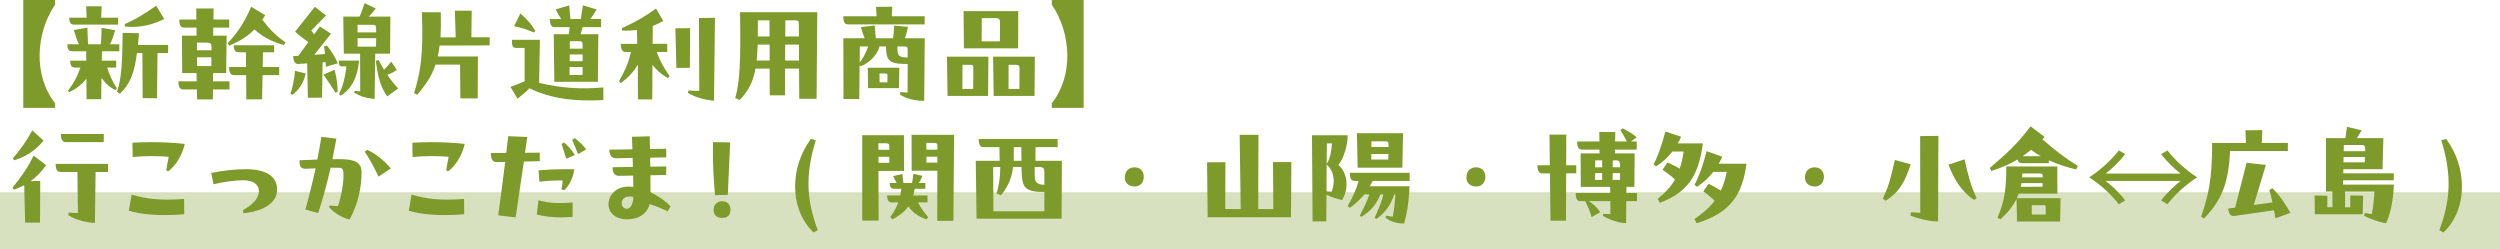
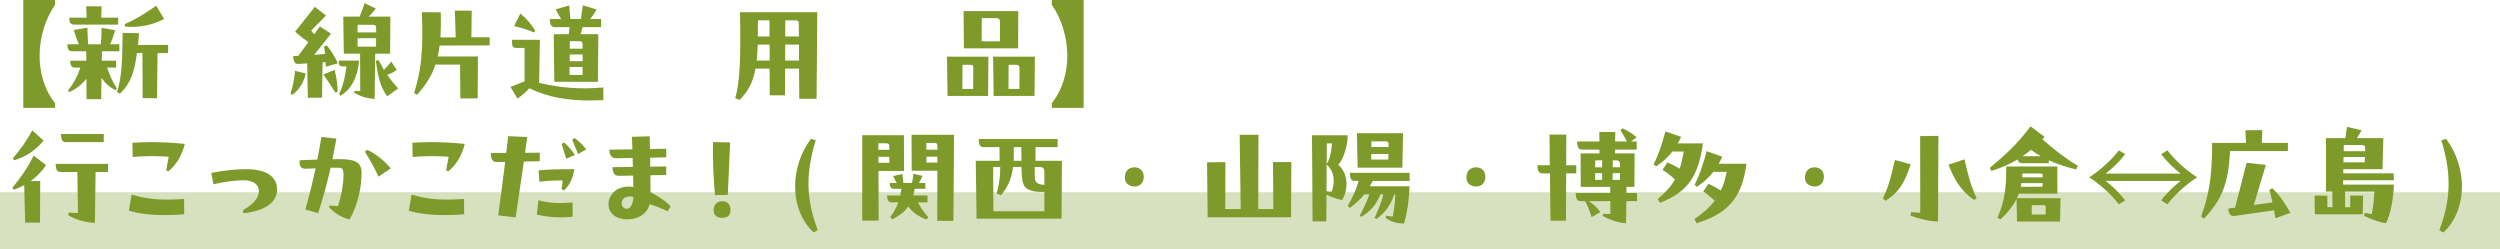
<svg xmlns="http://www.w3.org/2000/svg" id="_レイヤー_2" viewBox="0 0 753.63 75.21">
  <defs>
    <style>.cls-1,.cls-2{fill:#7d9a2a;}.cls-2{opacity:.3;}</style>
  </defs>
  <g id="_レイヤー_1-2">
    <rect class="cls-2" y="57.95" width="753.63" height="17.27" />
    <path class="cls-1" d="M7.02,32.52V0h9.59v1.4c-5.88,8.65-6.58,21.42,0,29.72v1.4H7.02Z" />
    <path class="cls-1" d="M35.02,18.27v2.1h-2.73c.94,2.8,1.79,4.48,2.94,6.27l-.39.53c-1.72-.81-3.05-1.96-4.24-3.68l-.1,6.41h-4.41l-.04-6.16c-1.47,1.82-3.12,3.08-5.15,4.03l-.42-.42c1.72-2.24,2.73-4.03,3.75-6.97h-1.68c-.98,0-1.4-.74-1.4-2.1h4.87l-.04-2.83h-4.27c-.98,0-1.4-.67-1.4-2.1h3.5c-.63-1.26-1.12-2.8-1.57-4.31l4.1-.7c.04,1.68.14,3.67.21,5.01h3.85c.14-1.37.21-3.29.21-4.94l4.1.7c-.42,1.47-.91,2.98-1.54,4.24h2.8v2.1h-5.22l-.07,2.83h4.34ZM35.61,7.42h-13.34c-.98,0-1.4-.7-1.4-2.1h5.25l-.14-3.43,4.66.03-.14,3.4h5.11v2.1ZM41.6,13.55h9.1l-.03,2.45h-3.19l-.14,13.62-4.34-.04-.07-13.58h-1.65c-.74,5.74-1.96,9.31-5.15,12.25l-.88-.56c1.47-4.06,1.61-9.45,1.72-17.78l4.94.1-.31,3.54ZM49.48,5.71c-3.5,1.85-7.56,2.7-11.8,2.31l-.07-.77c3.5-1.47,6.41-3.43,9.49-5.53l2.38,3.99Z" />
-     <path class="cls-1" d="M64.24,22.02l-.03,2.49h4.97v2.45h-4.97l-.04,3.01h-4.76l-.07-3.01h-4.1c-.98,0-1.47-.7-1.47-2.45h5.53l-.07-2.49h-4.31l-.07-11.27h4.41l-.04-2.42h-3.71c-.98,0-1.47-.7-1.47-2.45h5.15l-.03-3.33h5.22l-.04,3.33h4.76v2.45h-4.8l-.04,2.42h4.06l-.14,11.27h-3.96ZM59.37,12.85v2.31h4.38v-1.15c0-.77-.25-1.16-1.44-1.16h-2.94ZM63.71,17.26h-4.31v2.66h4.31v-2.66ZM86.04,12.74l-.42.84c-3.75-.98-6.55-2.55-8.93-4.72-2.07,2.13-4.31,3.5-7.53,4.9l-.52-.74c3.47-3.68,5.46-7.18,7.07-10.99l4.24,2.56c-.28.46-.6.94-.88,1.33,2.06,2.73,3.92,4.73,6.97,6.83ZM82.65,15.75h-3.36l-.1,4.45h4.97v2.45h-5.01l-.14,7.28-4.76.04-.04-7.32h-3.68c-.98,0-1.47-.7-1.47-2.45h5.11l-.04-4.45h-2.28c-.98,0-1.4-.77-1.4-2.1h12.18v2.1Z" />
    <path class="cls-1" d="M87.56,28.21c.6-1.71,1.16-4.2,1.37-6.86l3.22.8c-.56,2.73-1.96,4.94-4.03,6.44l-.56-.38ZM98.55,13.72c1.54,2,2.27,3.12,3.29,5.36l-3.64,1.05c0-.49,0-.95-.04-1.4l-.91.07-.17,10.64-4.27.03-.21-10.36-2.63.17c-.98.07-1.5-.63-1.61-2.35l1.58-.1,3.01-4.13c-1.26-.88-2.7-1.96-3.99-3.15l5.95-7.49,3.36,2.62-4.45,4.52c.28.38.56.77.88,1.16l1.72-2.38,3.36,2.17-5.04,6.37,3.26-.25c-.07-.67-.18-1.43-.31-2.27l.88-.28ZM100.86,21.04c.67,2.7.95,4.69.91,6.69l-.67.17c-1.02-1.64-2.03-3.18-3.61-5.42l3.36-1.44ZM108.25,18.27c-.49,5.11-2.35,8.65-5.57,10.57l-.49-.49c1.33-2.55,1.96-5.71,2.24-8.33h-1.23c-.94,0-1.08-.53-1.08-1.75h6.13ZM113.11,16.17l-.18,13.65c-3.05-.28-4.34-.88-6.2-1.89l.21-.59c.59.11,1.02.14,1.65.17l-.04-11.34h-4.9l-.17-11.17h4.94c.46-1.12.94-2.38,1.5-4.06l3.36,1.64c-.73.98-1.44,1.75-2.14,2.42h6.55l-.1,11.17h-4.48ZM107.79,7.46v2.31h5.6v-1.08c0-.91-.14-1.22-1.08-1.22h-4.52ZM113.39,11.52h-5.6v2.55h5.57l.03-2.55ZM120.01,26.67l-3.29,2.38c-2.03-2.94-2.7-5.46-3.43-10.71l.81-.25c.63,1.16,1.16,2.1,1.65,2.94.77-.77,1.33-1.4,2.21-2.45l1.65,2.49c-.88.67-1.86,1.16-2.87,1.47,1.05,1.58,2,2.7,3.29,4.13Z" />
    <path class="cls-1" d="M147.61,11.24v2.45l-15.09.04c-.14,1.19-.31,2.28-.56,3.29h12.11l-.07,12.64h-5.22l-.1-10.19h-7.39c-1.19,3.61-3.05,6.2-5.53,9.1l-.94-.49c1.89-6.2,2.87-11.24,2.35-24.4l5.71.03c.07,2.87.03,5.39-.1,7.56h4.59l-.25-8.05h5.08l-.1,8.02h5.53Z" />
    <path class="cls-1" d="M181.92,30.17c-1.4.07-2.8.11-4.17.11-6.48,0-12.5-.88-18.17-3.68-1.02,1.16-2.14,2.03-3.57,3.15l-2.14-3.57c1.61-.56,2.87-1.08,4.27-1.68v-10.05h-2.56c-1.12,0-1.26-.7-1.26-2.45h8.44l-.25,12.99c6.58,1.54,12.53,2,19.36,1.37l.03,3.82ZM160.99,9.8c-1.93-.8-3.64-1.4-6.02-1.92l1.89-3.82c2,1.71,3.47,3.4,4.48,5.22l-.35.52ZM167.22,8.19c-.98,0-1.47-.7-1.47-2.45h3.43c-.63-.91-1.19-1.92-1.65-2.94l4.06-1.16.35,4.09h3.15l.63-4.13,4.13,1.26c-.63,1.08-1.23,2.03-1.93,2.87h3.29v2.45h-5.57c-.21.77-.38,1.4-.63,2.14h5.36l-.14,14.35h-13.13l-.18-14.35h4.55c.11-.77.18-1.44.25-2.14h-4.52ZM171.7,20.2v2.38h3.92v-2.38h-3.92ZM171.74,18.45h3.89v-2.03h-3.89v2.03ZM175.62,14.67v-1.19c0-.59-.04-1.05-.84-1.05h-3.01v2.24h3.85Z" />
-     <path class="cls-1" d="M201.13,13.23v2.45h-3.15c1.05,2.91,2.24,4.87,3.89,7.28l-.52.59c-1.82-.98-3.4-2.38-4.66-3.99l-.07,10.4h-4.31l-.04-10.47c-1.19,2.07-2.73,3.75-5.11,5.57l-.56-.56c1.82-3.26,2.77-5.25,3.6-8.82h-1.58c-.98,0-1.47-.74-1.47-2.45h4.94l-.07-4.17c-1.58.17-2.8.21-4.45.17l-.1-.74c4.31-1.96,7.07-3.57,10.29-5.92l2.17,3.75c-1.09.59-2.17,1.12-3.15,1.5l-.04,5.39h4.38ZM203.58,8.54l4.45-.04-.07,11.94-4.06.04-.31-11.94ZM210.69,5.43l4.83-.07-.28,24.99c-2.35-.14-5.46-.91-7.88-2.35l.18-.74c.98.11,2.62.14,3.26.11l-.1-21.95Z" />
    <path class="cls-1" d="M246.37,3.68l-.21,26.11h-5.22l-.07-9.1h-4.2l-.04,8.05h-4.59l-.04-8.05h-4.27c-.7,3.99-2.1,6.69-4.76,9.45l-1.33-.59c1.37-4.83,1.68-10.78,1.44-25.87h23.28ZM232.02,18.24l-.03-4.8h-3.57c-.07,1.79-.18,3.36-.32,4.8h3.92ZM231.99,10.99l-.04-4.87h-3.47c0,1.75,0,3.36-.04,4.87h3.54ZM236.71,13.44l-.04,4.8h4.2l-.03-4.8h-4.13ZM240.84,10.99l-.04-3.78c0-.74-.14-1.08-1.08-1.08h-2.98l-.03,4.87h4.13Z" />
-     <path class="cls-1" d="M278.73,7.35h-23.03c-.98,0-1.47-.49-1.47-2.45h10.01l-.14-2.83,4.87-.04-.14,2.87h9.91v2.45ZM278.77,11.55l-.17,18.83h-.39c-2.21,0-4.76-.56-6.9-1.82l.14-.84c1.02.14,1.44.17,2.14.17l.04-8.61c-3.01,0-4.69-.17-5.64-1.26-.67-.77-.88-2.1-.91-4.03h-2.21l.25.1c-.84,3.01-3.78,5.22-5.67,5.88l-.32-.35-.1,10.22h-4.76l-.04-18.31h6.44c-.42-.94-.77-2-1.16-3.36l4.2-.49c.07,1.43.18,2.7.32,3.85h5.18c.14-1.08.32-2.62.35-3.82l4.17.39c-.21,1.05-.6,2.45-.94,3.43h5.99ZM259.2,14l-.04,4.87c.91-1.23,1.79-2.66,2.56-4.87h-2.52ZM261.58,20.41h9.52l-.1,6.16h-9.31l-.1-6.16ZM265.12,22.16l.04,2.66h2.35l.03-2c0-.52-.17-.67-.59-.67h-1.82ZM270.54,14c-.07,2.76.28,3.33,3.08,3.33v-2.35c0-.77-.25-.98-.98-.98h-2.1Z" />
    <path class="cls-1" d="M285.46,17.08h12.5l-.1,11.83h-12.22l-.17-11.83ZM290.15,19.53l-.04,7.28h3.26l.04-6.23c0-.74-.04-1.05-.95-1.05h-2.31ZM290.57,14.56l-.1-11.2h16.49l-.04,11.2h-16.35ZM295.96,5.46l-.04,7h5.5l.04-5.46c0-1.02-.17-1.54-1.12-1.54h-4.38ZM311.96,17.08l-.1,11.83h-12.32l-.17-11.83h12.6ZM304.05,19.53l-.04,7.28h3.29l.04-6.06c0-.84-.18-1.22-1.16-1.22h-2.14Z" />
    <path class="cls-1" d="M317.07,0h9.59v32.52h-9.59v-1.4c6.58-8.3,5.88-21.07,0-29.72V0Z" />
    <path class="cls-1" d="M13.91,49.78c-1.3,1.89-2.91,3.57-4.69,4.83l2.91-.07-.07,12.57h-4.48l-.28-11.31c-.95.53-1.96.98-3.15,1.4l-.39-.63c2.63-3.22,4.52-5.88,6.37-9.66l3.78,2.87ZM13.14,42.39c-2.17,2.62-5.08,4.83-8.86,5.92l-.42-.56c2.49-2.91,3.92-4.94,5.88-8.44l3.4,3.08ZM32.57,49.39v2.45h-3.75l-.21,15.33c-2.1,0-5.81-.8-8.05-2.34l.21-.77c.98.11,2.1.17,2.73.14l-.17-12.36h-5.08c-.98,0-1.47-.67-1.47-2.45h15.79ZM31.28,42.85h-11.45c-.98,0-1.47-.74-1.47-2.45h12.92v2.45Z" />
    <path class="cls-1" d="M39.68,58.67c4.48,1.33,8.61,1.82,15.82,1.3l.04,4.62c-2.03.17-3.99.25-5.78.25-4.66,0-8.4-.53-10.92-1.33l.84-4.83ZM39.99,47.33l-.07-4.31c1.89-.1,3.85-.17,5.81-.17,3.29,0,6.65.17,9.98.53-.88,3.64-2.73,6.54-5.04,8.3l-.56-.39c.21-1.05.42-2.13.74-4.03-3.36-.28-7.18-.28-10.85.07Z" />
    <path class="cls-1" d="M63.68,52.12c3.78-.77,7.53-1.12,10.43-1.12,6.48,0,9.42,2.38,9.42,6.2s-3.85,6.48-10.22,7.07l-.03-.94c4.34-2.38,4.83-4.73,4.76-5.95-.07-1.5-1.4-3.04-4.62-3.04-2.52,0-5.99.46-9.07,1.22l-.67-3.43Z" />
    <path class="cls-1" d="M108.99,52.05c0,4.17-.98,9.38-3.6,14.11-2.07-.46-4.59-1.82-6.23-3.78l.25-.42c.81.07,1.68.14,2.49.17.94-2.83,1.65-6.58,1.65-9.24,0-1.58-.21-2.28-1.12-2.31-1.02-.03-1.89-.03-2.77-.03-1.08,4.83-2.35,9.45-3.75,13.69l-3.85-1.08c1.12-3.99,2.14-8.12,3.08-12.43-.88.04-1.71.07-2.7.14-1.82.11-2.14-.77-2.14-2.28v-.28l5.36-.21c.42-2.21.84-4.48,1.23-6.83l4.52.53c-.38,2.1-.77,4.17-1.19,6.2,1.23-.04,2.35-.04,3.22,0,4.45.11,5.57,1.65,5.57,4.06ZM110.67,45.16c2.17.91,5.39,3.39,7.14,5.6l-3.71,2.49c-.95-2.14-2.73-5.39-4.13-7.53l.7-.56Z" />
    <path class="cls-1" d="M124.07,58.67c4.48,1.33,8.61,1.82,15.82,1.3l.04,4.62c-2.03.17-3.99.25-5.78.25-4.66,0-8.4-.53-10.92-1.33l.84-4.83ZM124.38,47.33l-.07-4.31c1.89-.1,3.85-.17,5.81-.17,3.29,0,6.65.17,9.98.53-.88,3.64-2.73,6.54-5.04,8.3l-.56-.39c.21-1.05.42-2.13.74-4.03-3.36-.28-7.18-.28-10.85.07Z" />
    <path class="cls-1" d="M162.72,46v2.59l-4.8.11c-.88,6.02-1.75,12.01-2.48,16.84l-5.25-.63c.63-4.69,1.4-10.43,2.1-16.1l-2.56.04c-1.54.04-1.75-1.37-1.75-2.73l4.62-.03c.21-1.68.42-3.4.6-5.04l5.74.25c-.21,1.58-.42,3.15-.67,4.76l4.45-.04ZM162.33,60.38c3.54.94,6.09.94,10.29.67v4.3c-1.26.11-2.45.18-3.54.18-2.7,0-5.01-.32-7.25-.84l.49-4.3ZM162.37,51.35c3.04-.28,6.79-.38,10.78-.35-.49,2.97-1.61,4.97-3.08,6.37l-.84-.31c.21-.91.35-1.75.35-2.66-2.1-.03-4.76.07-6.97.39l-.25-3.43ZM170.07,42.95c1.23,1.12,2.45,2.49,3.22,3.78l-2.59,1.12c-.46-1.47-.91-2.94-1.4-4.45l.77-.46ZM173.25,41.62c1.33,1.02,2.56,2.17,3.47,3.4l-2.45,1.44c-.59-1.47-1.29-3.19-1.79-4.34l.77-.49Z" />
    <path class="cls-1" d="M201.26,63.67c-1.68-.77-3.36-1.5-5.43-2.13-.73,2.8-3.19,4.58-6.76,4.58s-5.64-2-5.64-4.55c0-2.87,2.62-5.95,7.49-5.21,0-1.05-.04-2.24-.07-3.43l-4.27.07c-1.44.03-1.93-1.12-1.93-2.59l6.13-.1-.07-2.7-5.01.1c-1.37.04-2.03-1.12-2.03-2.59l6.97-.11c-.07-1.37-.11-2.55-.14-3.78l5.36-.14c.04,1.16.07,2.8.07,3.82l4.9-.07.03,2.59-4.87.11.03,2.7,4.83-.07-.03,2.59-4.76.07c.04,1.82.04,3.54.04,5.08,3.12,1.68,4.8,2.94,6.06,4.31l-.91,1.47ZM188.94,62.94c.88,0,1.85-.91,2-3.57-.42-.1-.77-.14-1.12-.14-1.58,0-2.42.91-2.42,2.13,0,.88.73,1.58,1.54,1.58Z" />
    <path class="cls-1" d="M215.54,58.84c-.39-4.24-.63-8.79-.63-13.06,0-1.02,0-2,.04-2.94l5.15.1c-.28,6.93-.39,9.24-.7,15.79l-3.85.11ZM215.12,63.29c0-1.51.95-2.59,2.56-2.63,1.58-.03,2.52.98,2.52,2.56s-.77,2.45-2.49,2.45c-1.61,0-2.59-.77-2.59-2.38Z" />
    <path class="cls-1" d="M245.26,70.08c-3.71-3.5-5.57-8.58-5.57-13.9,0-4.9,1.58-10.01,4.76-14.32l1.47.42c-3.43,11.03-2.56,18.66.6,27.09l-1.26.7Z" />
    <path class="cls-1" d="M264.82,51.53l.04,14.98h-4.94v-25.76h12.57l.03,10.78h-7.7ZM264.79,43.2v1.96h3.29v-1.09c0-.67-.25-.88-1.02-.88h-2.28ZM264.82,47.26v1.82h3.29l-.04-1.82h-3.26ZM279.6,58.91v2.1h-2.87c.88,1.71,1.82,3.01,3.08,4.45l-.52.7c-2.52-.95-4.17-2.1-5.5-3.92-1.12,1.68-2.7,2.73-4.73,3.89l-.7-.7c1.15-1.54,1.89-2.94,2.42-4.41h-1.96c-.98,0-1.4-.77-1.4-2.1h3.96c.14-.63.24-1.29.35-2h-2.24c-.98,0-1.3-.8-1.3-1.75h2.14c-.39-.59-.73-1.33-1.08-2.1l2.8-.63c.07.98.14,1.93.28,2.73h2.59c.18-.84.31-1.75.42-2.77l2.73.6c-.31.88-.67,1.58-1.12,2.17h2v1.75h-3.22c-.1.74-.28,1.44-.42,2h4.31ZM287.61,40.64l-.21,25.94h-4.87l.04-15.12h-7.74l-.04-10.82h12.81ZM279.25,43.09v2.03h3.33v-1.19c0-.56-.14-.84-.91-.84h-2.42ZM279.28,47.22v1.79h3.29v-1.79h-3.29Z" />
    <path class="cls-1" d="M312.13,48.48h7.98l-.1,17.43h-25.62l-.25-17.43h7.21c-.04-.98-.07-2.98-.07-4.13h-4.76c-.98,0-1.47-.49-1.47-2.45h23.77v2.45h-6.65l-.04,4.13ZM299.39,50.34l.07,13.34h15.37v-5.85c-2.8.14-5.04-.35-5.92-1.58-.73-1.01-.94-2.83-.98-5.92h-2.56c-.35,3.92-2.14,6.79-3.64,8.54l-1.29-.52c.46-1.79,1.12-4.41,1.08-8.02h-2.14ZM305.62,44.35l-.03,4.13h2.35c-.04-.98-.07-2.98-.07-4.13h-2.24ZM314.83,52.09c0-1.33-.25-1.75-1.58-1.75h-1.33c-.04,1.64-.07,3.39.21,4.09.35.88,1.26,1.26,2.7,1.29v-3.64Z" />
    <path class="cls-1" d="M341.99,50.44c1.72,0,2.8,1.12,2.8,2.87s-1.12,2.91-2.7,2.91-3.01-.84-3.01-2.7,1.12-3.08,2.91-3.08Z" />
    <path class="cls-1" d="M383.85,63.04l-.1-14.18h5.53l-.1,16.63h-25.13l-.18-16.56,5.53-.04-.04,14.14h4.66l-.32-22.4h5.67l-.07,22.4h4.55Z" />
    <path class="cls-1" d="M406.25,40.78c.07,2.77-1.19,7.21-2.83,8.89,3.12,2.73,3.08,7.49,1.15,10.64-1.89-.46-3.26-.88-4.69-1.65l-.07,8.09h-4.13l-.18-25.97h10.75ZM399.92,49.57l-.04,8.09c.53.07,1.16.14,1.54.14,1.09-2.87.91-5.99-1.5-8.23ZM399.99,43.23l-.07,6.16c1.05-1.29,1.47-4.24,1.61-6.16h-1.54ZM424.94,52.09v2.45h-11.13c-.28.56-.6,1.12-.88,1.61h11.97c-.21,5.08-.84,8.58-1.64,11.24-2.38-.03-4.1-.63-5.6-1.75l.17-.63c.88.17,1.29.25,2.03.28.42-2.45.63-3.96.77-6.69h-.31c-1.3,3.75-3.15,5.81-5.39,7.39l-.56-.28c1.72-3.92,2.24-5.32,2.66-7.11h-.91c-1.37,3.36-2.94,4.94-5.67,6.75l-.56-.31c1.19-2.31,2.1-4.13,2.91-6.44h-1.51c-1.23,1.5-2.56,2.7-4.34,4.06l-.67-.56c1.65-3.01,2.49-4.8,3.29-7.56h-1.19c-.98,0-1.47-.63-1.47-2.45h18.03ZM409.26,50.55l-.21-10.4h13.9l-.21,10.4h-13.48ZM413.39,46.42l-.04,1.68h5.15l.04-1.68h-5.15ZM413.43,42.6l-.03,1.71h5.18v-.8c0-.59-.21-.91-.8-.91h-4.34Z" />
    <path class="cls-1" d="M444.96,50.44c1.71,0,2.8,1.12,2.8,2.87s-1.12,2.91-2.7,2.91-3.01-.84-3.01-2.7,1.12-3.08,2.91-3.08Z" />
    <path class="cls-1" d="M475.17,49.81v2.45h-3.04l-.07,14.25-4.66.04-.17-14.28h-2.31c-.98,0-1.47-.77-1.47-2.45h3.75l-.11-9.24h5.08l-.04,9.24h3.04ZM490.29,58.18h3.19v2.45h-3.22l-.07,6.65c-2.34,0-5.63-1.37-7.04-2.21l.14-.63c.91.1,1.54.1,2.17.07l-.03-3.88h-6.48c1.5,1.01,2.55,2,3.46,3.33l-2.62,1.5c-.53-1.82-.95-2.87-1.93-4.83h-1.4c-.98,0-1.47-.63-1.47-2.45h10.43l-.04-1.85h-8.86l-.04-10.08h5.71l-.04-1.16h-5.25c-.98,0-1.47-.63-1.47-2.45h6.72l-.04-2.87,4.83.04-.07,2.83h3.54c-.56-1.08-1.12-2.17-1.92-3.4l.63-.56c1.44.7,2.98,1.57,4.24,2.7l-1.68,1.26h1.71v2.45h-6.55v1.16h5.92l-.07,10.08h-2.38l-.04,1.85ZM482.97,52.19h-2.1l-.04,2.03h2.14v-2.03ZM482.97,50.44v-2.1h-2.07l-.04,2.1h2.1ZM486.12,54.22h2.24v-2.03h-2.21l-.03,2.03ZM488.36,50.44v-.53c0-.91-.14-1.58-1.12-1.58h-1.05l-.04,2.1h2.21Z" />
    <path class="cls-1" d="M513.35,43.23c-1.43,10.33-4.83,14.7-12.95,17.92l-.7-1.16c2.17-1.82,3.89-3.54,5.22-5.88-1.08-1.02-2.38-2.03-3.75-2.91l1.47-2.24c1.12.49,2.49,1.15,3.71,1.89.49-1.47.88-3.19,1.19-5.18h-3.4c-1.33,1.75-2.94,3.22-4.9,4.48l-.77-.63c1.37-2.56,2.38-5.57,3.57-9.87l4.73,1.58c-.32.7-.63,1.37-1.02,2h7.6ZM526.48,49.36c-1.23,9.24-4.73,14.81-15.02,17.92l-.67-1.23c2.49-1.75,4.51-3.43,6.09-5.53-.98-.98-2.13-1.92-3.43-2.83l1.58-2.28c1.16.49,2.55,1.29,3.71,2.03.77-1.61,1.37-3.43,1.79-5.64h-4.03c-1.37,1.71-2.94,3.19-4.94,4.52l-.74-.6c1.47-2.8,2.7-6.37,3.64-10.15l4.73,1.68c-.35.74-.7,1.44-1.08,2.1h8.37Z" />
    <path class="cls-1" d="M547.02,50.44c1.71,0,2.8,1.12,2.8,2.87s-1.12,2.91-2.7,2.91-3.01-.84-3.01-2.7,1.12-3.08,2.91-3.08Z" />
    <path class="cls-1" d="M575.97,49.53c-1.65,5.01-3.15,8.19-7.56,10.99l-.81-.67c1.72-3.82,2.17-5.25,3.61-11.62l4.76,1.29ZM578.84,41.03l5.5-.07-.11,25.8c-2.59,0-5.95-.84-8.3-1.75l.14-1.05c.7.07,2.13.17,2.8.17l-.04-23.1ZM592.21,48.03c1.08,4.76,1.79,7.74,3.64,11.69l-.73.56c-3.92-2.55-6.13-6.37-7.74-10.64l4.83-1.61Z" />
    <path class="cls-1" d="M615.67,41.97c3.78,3.29,6.79,5.67,10.71,8.02l-.53,1.08c-2.62-.59-5.57-1.54-8.23-2.76v.88h-8.16c-.7,0-1.08-.42-1.26-1.12-2.35,1.4-4.87,2.52-7.88,3.46l-.49-.91c5.01-4.27,8.19-7.07,12.29-12.53l4.24,3.19-.7.7ZM621.16,59.75l-.14,7.04h-12.99l-.14-6.83c-1.08,2.21-2.66,4.17-4.87,6.16l-.88-.49c2.34-5.36,2.62-9.21,2.66-15.44h15.37l.04,8.19h-11.66c-.17.46-.35.91-.56,1.36h13.16ZM609.16,56.32l6.54-.04.04-1.08h-6.37l-.21,1.12ZM615.77,53.45v-.32c0-.74-.14-.84-1.05-.84h-5.08c0,.38-.03.77-.07,1.16h6.2ZM615.18,47.08c-1.05-.59-2.03-1.22-2.91-1.92-.81.67-1.68,1.33-2.56,1.92h5.46ZM612.48,61.85v2.83h4.2v-2.03c0-.7-.07-.8-.67-.8h-3.54Z" />
    <path class="cls-1" d="M651.48,60.42c1.64-2.21,4.03-4.48,5.88-5.88h-22.61c1.86,1.4,4.24,3.67,5.88,5.88l-1.89,1.16c-2.38-3.08-5.85-6.16-8.96-8.12,3.12-2,6.58-5.04,8.96-8.12l1.89,1.12c-1.65,2.21-4.03,4.48-5.88,5.88h22.61c-1.85-1.4-4.24-3.68-5.88-5.88l1.89-1.12c2.38,3.08,5.85,6.12,8.96,8.12-3.12,1.96-6.58,5.04-8.96,8.12l-1.89-1.16Z" />
    <path class="cls-1" d="M689.68,43.09v2.45h-17.43c-.46,9.94-2.56,14.74-7.84,20.34l-.88-.56c2.1-6.13,3.33-10.78,3.33-22.23h10.19l-.17-3.82,5.11-.04-.17,3.85h7.88ZM685.93,65.81l-.42-2.42-12.04,1.72c-.98.1-1.54-.46-1.79-2.24l2.1-.28,3.46-13.51,5.81.63-3.64,12.08,5.63-.77c-.24-1.16-.52-2.38-.94-3.75l.91-.53c2.42,2.34,3.85,4.73,5.46,7.42l-4.55,1.64Z" />
    <path class="cls-1" d="M706.34,54.36v1.29h15.3c-.14,4.27-.98,8.89-2.38,11.66-1.92-.28-4.76-1.33-6.62-2.24l.25-.88c.46.1,1.29.25,2.1.35.46-2.31.67-4.66.77-6.79h-8.82v4.73h1.54v-3.54l3.89.04-.14,5.6h-14.42l-.07-5.64,3.85.07v3.46h1.54l-.04-4.73h-1.92v-16.1h5.88c.04-.77.28-2.31.46-3.4l4.41,1.05c-.59.94-1.05,1.71-1.4,2.34h7.95l-.25,9.38h-11.8l-.04,1.23h15.23v2.1h-15.26ZM706.48,47.33l-.04,1.61h6.44l.03-1.61h-6.44ZM706.55,43.72l-.04,1.86h6.48v-.67c.04-.88-.17-1.19-1.08-1.19h-5.36Z" />
    <path class="cls-1" d="M735.34,69.38c3.15-8.44,4.03-16.07.59-27.09l1.47-.42c3.19,4.31,4.76,9.42,4.76,14.32,0,5.32-1.86,10.4-5.57,13.9l-1.26-.7Z" />
  </g>
</svg>